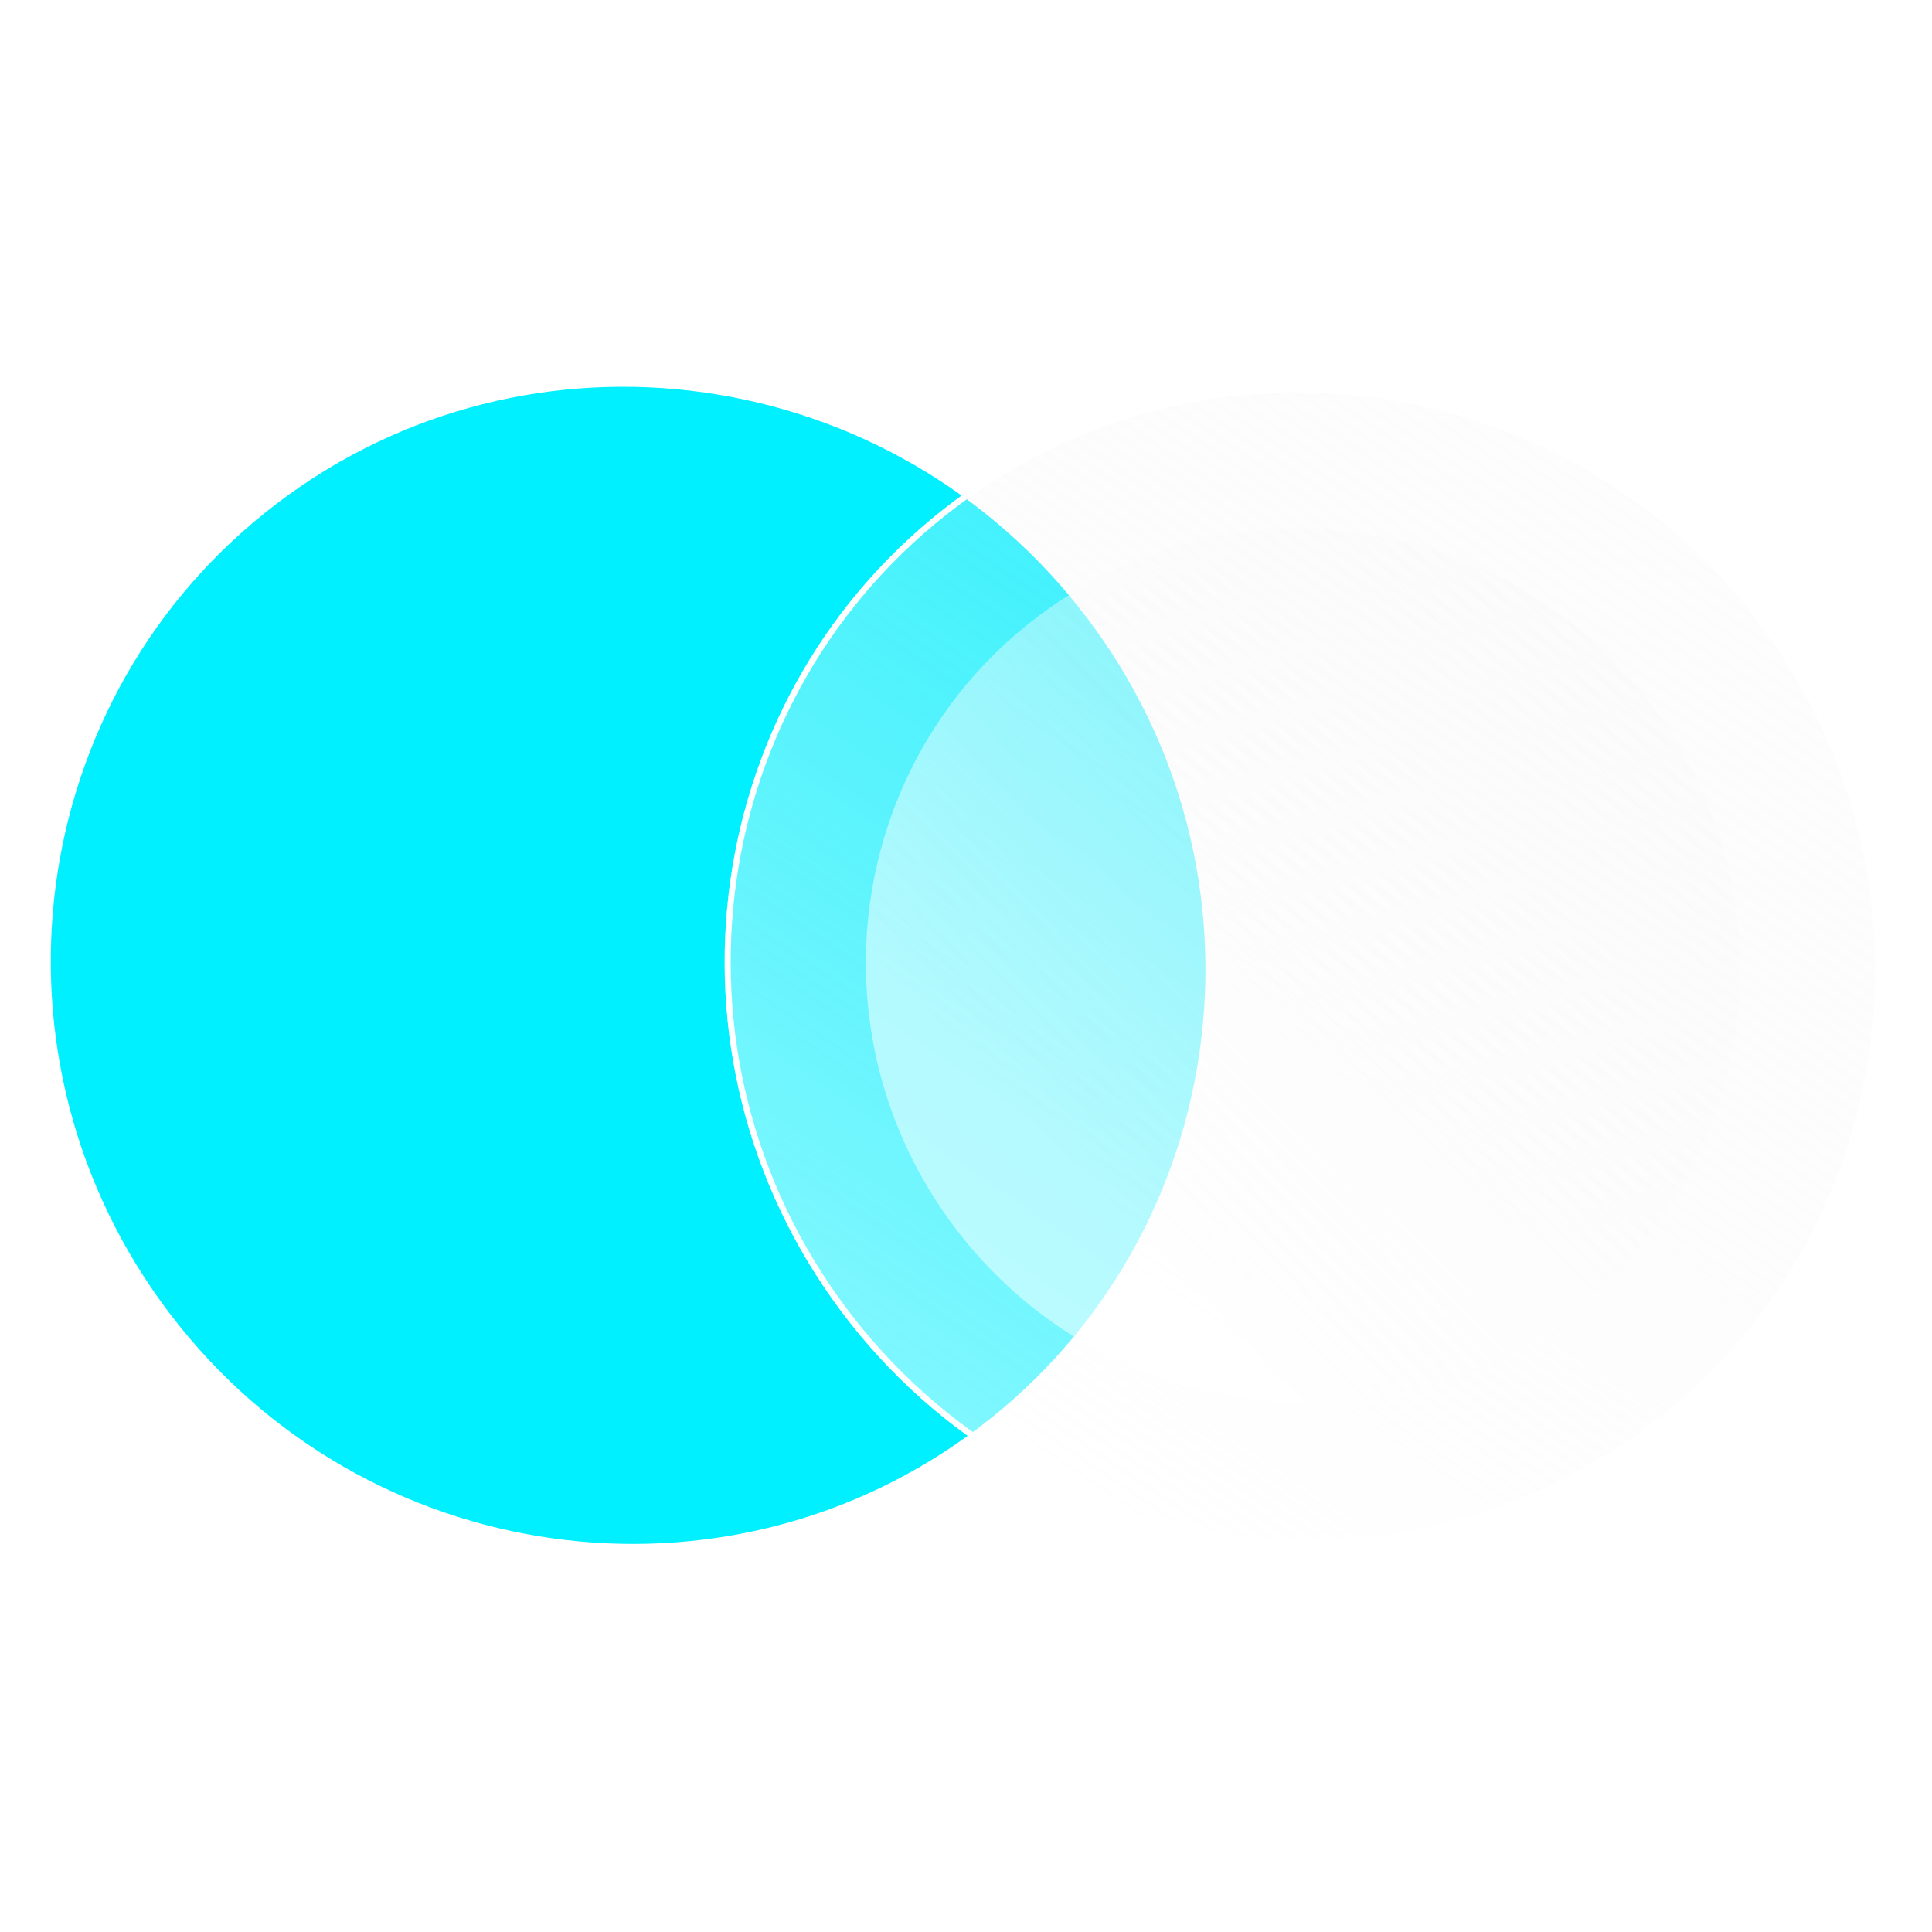
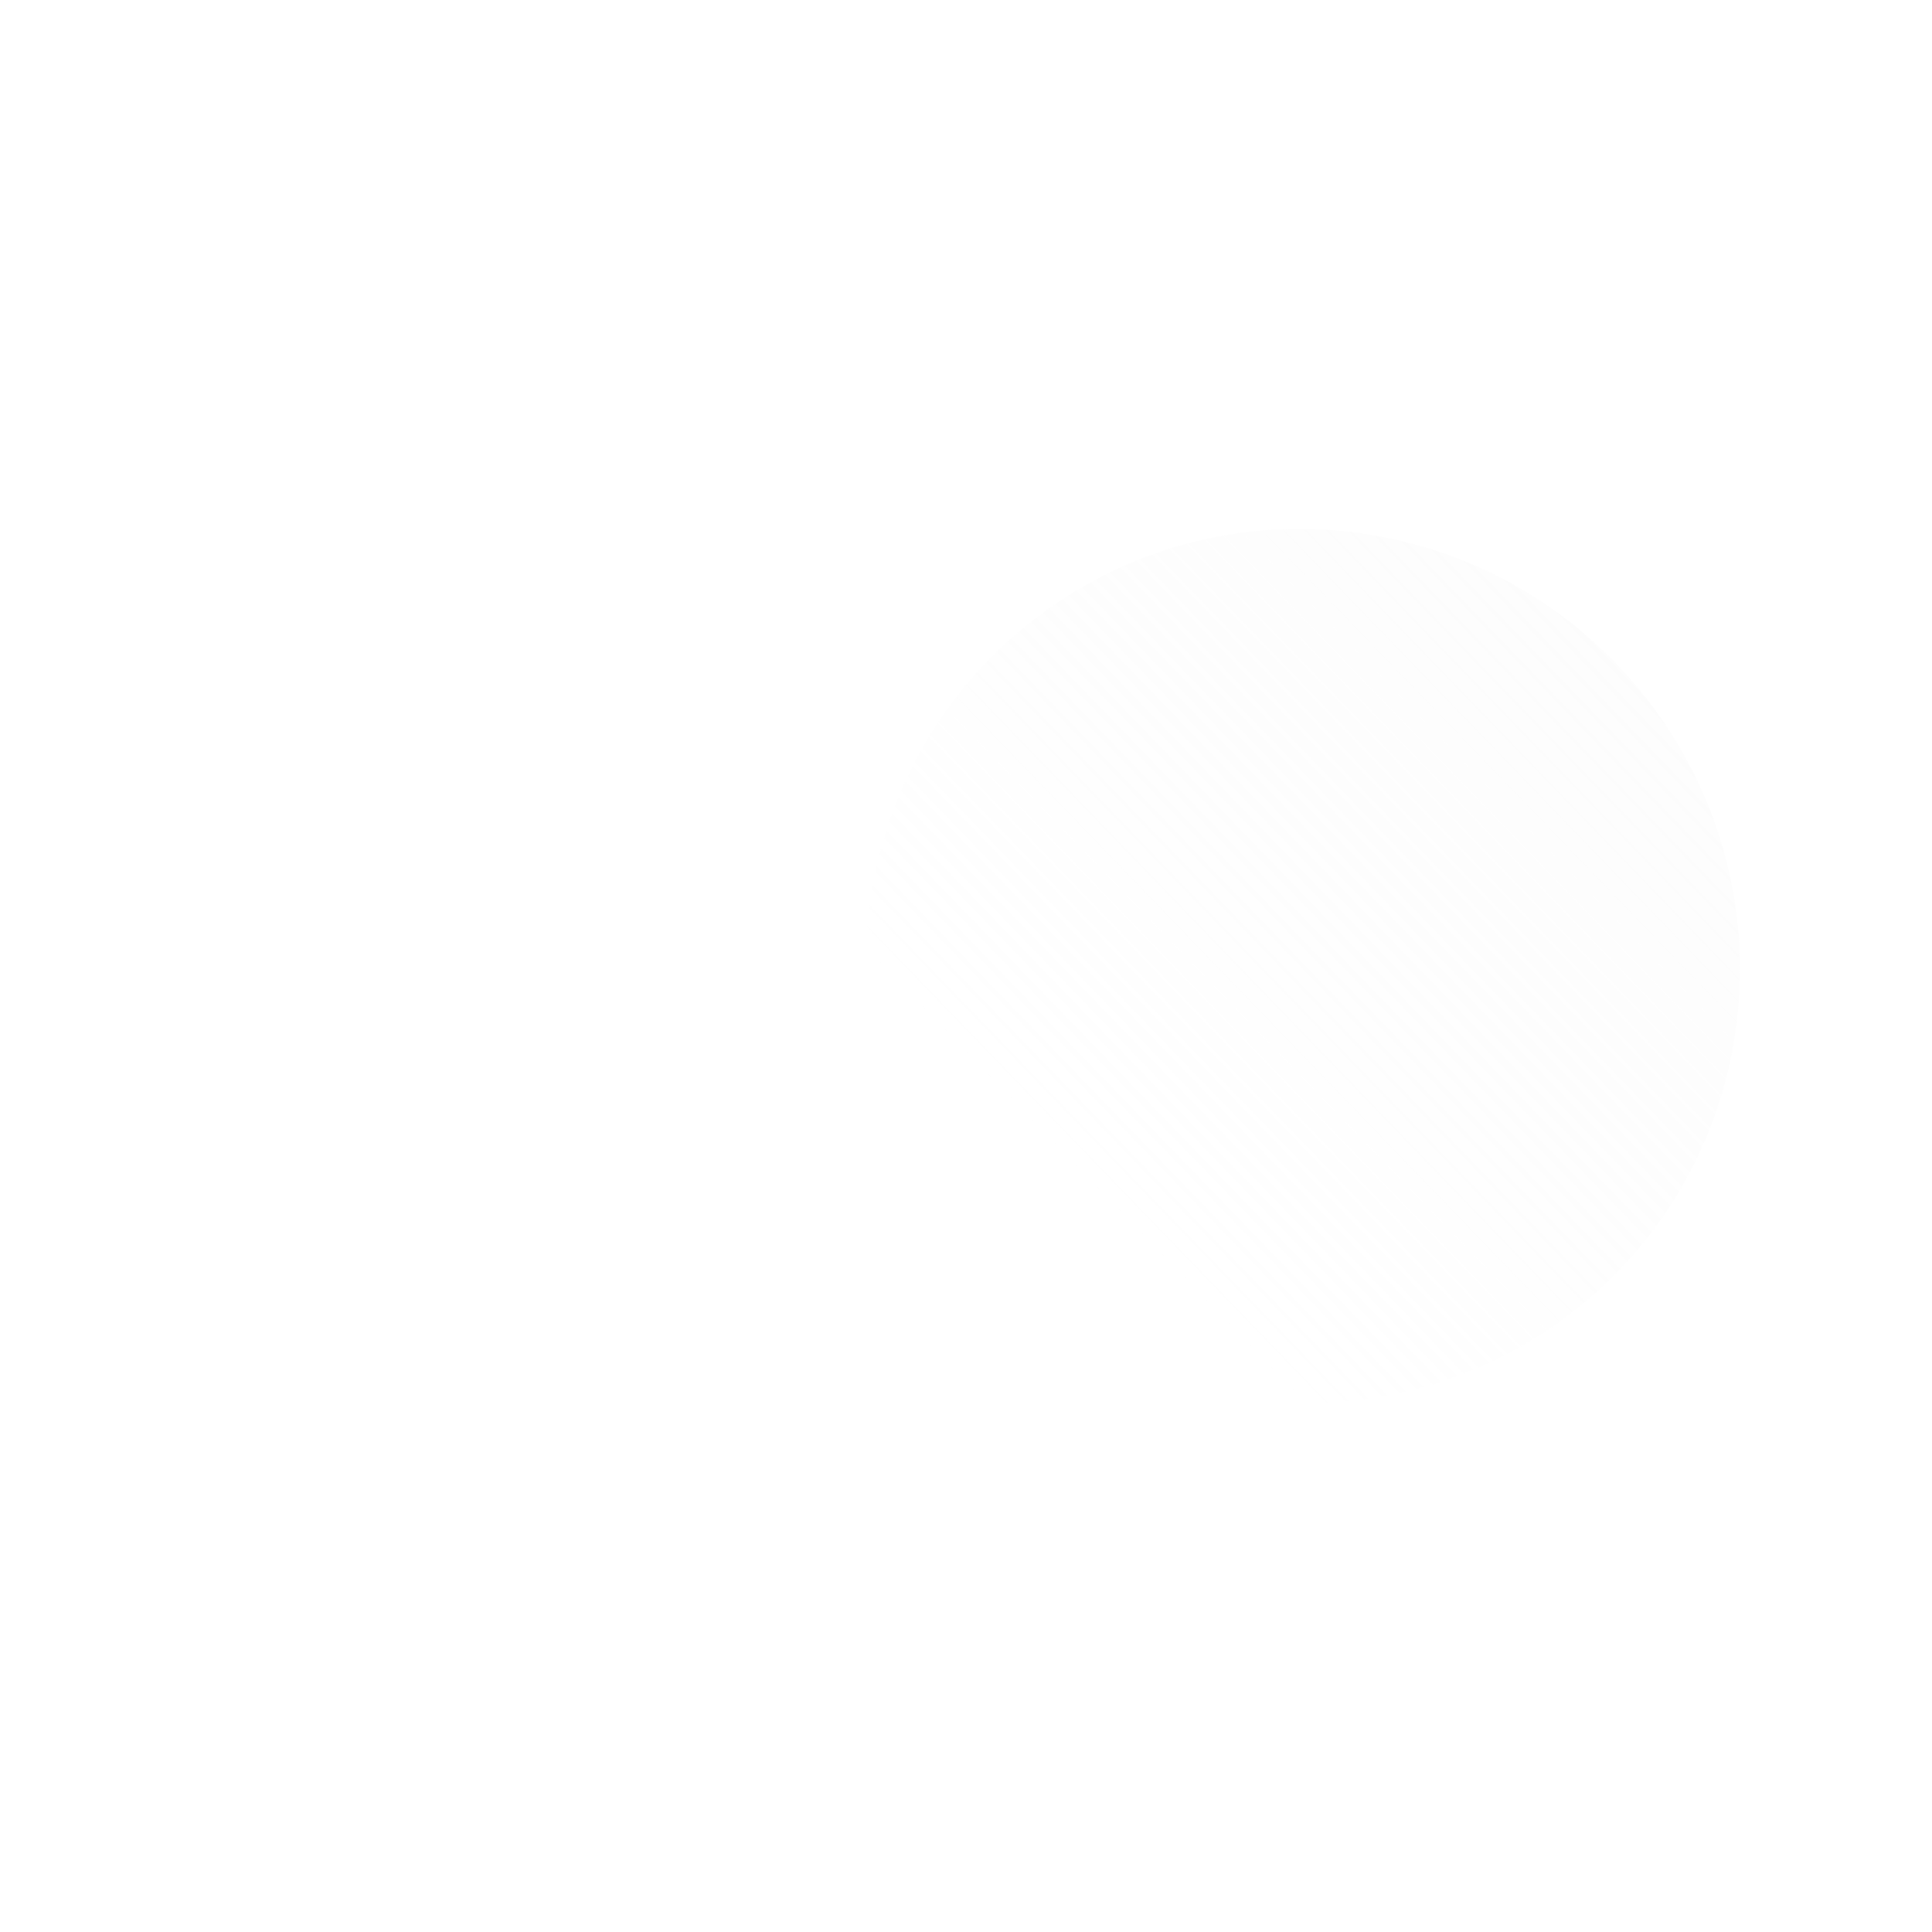
<svg xmlns="http://www.w3.org/2000/svg" width="160" height="160" viewBox="0 0 160 160" fill="none">
-   <path d="M89.953 51.082C106.023 72.202 102.066 102.247 81.115 118.188C60.164 134.13 30.152 129.932 14.082 108.812C-1.988 87.692 1.968 57.647 22.919 41.706C43.871 25.764 73.882 29.962 89.953 51.082Z" fill="#00F0FF" />
  <g filter="url(#filter0_b_2065_69998)">
-     <path d="M69.669 108.605C53.744 87.319 57.951 57.256 79.067 41.458C100.183 25.66 130.211 30.109 146.136 51.395C162.062 72.681 157.854 102.744 136.738 118.542C115.623 134.34 85.595 129.891 69.669 108.605Z" fill="url(#paint0_linear_2065_69998)" fill-opacity="0.5" />
    <path d="M69.87 108.455C54.026 87.278 58.213 57.373 79.217 41.658C100.221 25.944 130.092 30.368 145.936 51.545C161.78 72.722 157.592 102.627 136.589 118.342C115.585 134.056 85.713 129.632 69.87 108.455Z" stroke="white" stroke-width="0.5" />
  </g>
  <g filter="url(#filter1_b_2065_69998)">
-     <path d="M79.006 101.57C66.97 85.519 70.15 62.85 86.109 50.938C102.067 39.025 124.761 42.38 136.797 58.431C148.833 74.481 145.653 97.15 129.695 109.063C113.736 120.975 91.042 117.621 79.006 101.57Z" fill="url(#paint1_linear_2065_69998)" fill-opacity="0.5" />
+     <path d="M79.006 101.57C66.97 85.519 70.15 62.85 86.109 50.938C102.067 39.025 124.761 42.38 136.797 58.431C148.833 74.481 145.653 97.15 129.695 109.063C113.736 120.975 91.042 117.621 79.006 101.57" fill="url(#paint1_linear_2065_69998)" fill-opacity="0.5" />
  </g>
  <defs>
    <filter id="filter0_b_2065_69998" x="51.582" y="23.57" width="112.641" height="112.86" filterUnits="userSpaceOnUse" color-interpolation-filters="sRGB">
      <feFlood flood-opacity="0" result="BackgroundImageFix" />
      <feGaussianBlur in="BackgroundImageFix" stdDeviation="4.215" />
      <feComposite in2="SourceAlpha" operator="in" result="effect1_backgroundBlur_2065_69998" />
      <feBlend mode="normal" in="SourceGraphic" in2="effect1_backgroundBlur_2065_69998" result="shape" />
    </filter>
    <filter id="filter1_b_2065_69998" x="62.231" y="34.33" width="91.341" height="91.341" filterUnits="userSpaceOnUse" color-interpolation-filters="sRGB">
      <feFlood flood-opacity="0" result="BackgroundImageFix" />
      <feGaussianBlur in="BackgroundImageFix" stdDeviation="4.738" />
      <feComposite in2="SourceAlpha" operator="in" result="effect1_backgroundBlur_2065_69998" />
      <feBlend mode="normal" in="SourceGraphic" in2="effect1_backgroundBlur_2065_69998" result="shape" />
    </filter>
    <linearGradient id="paint0_linear_2065_69998" x1="70.862" y1="113.373" x2="151.091" y2="-5.485" gradientUnits="userSpaceOnUse">
      <stop stop-color="white" />
      <stop offset="1" stop-color="#EBEBEB" stop-opacity="0" />
    </linearGradient>
    <linearGradient id="paint1_linear_2065_69998" x1="91.661" y1="99.111" x2="212.896" y2="-17.965" gradientUnits="userSpaceOnUse">
      <stop stop-color="white" />
      <stop offset="1" stop-color="#EBEBEB" stop-opacity="0" />
    </linearGradient>
  </defs>
</svg>